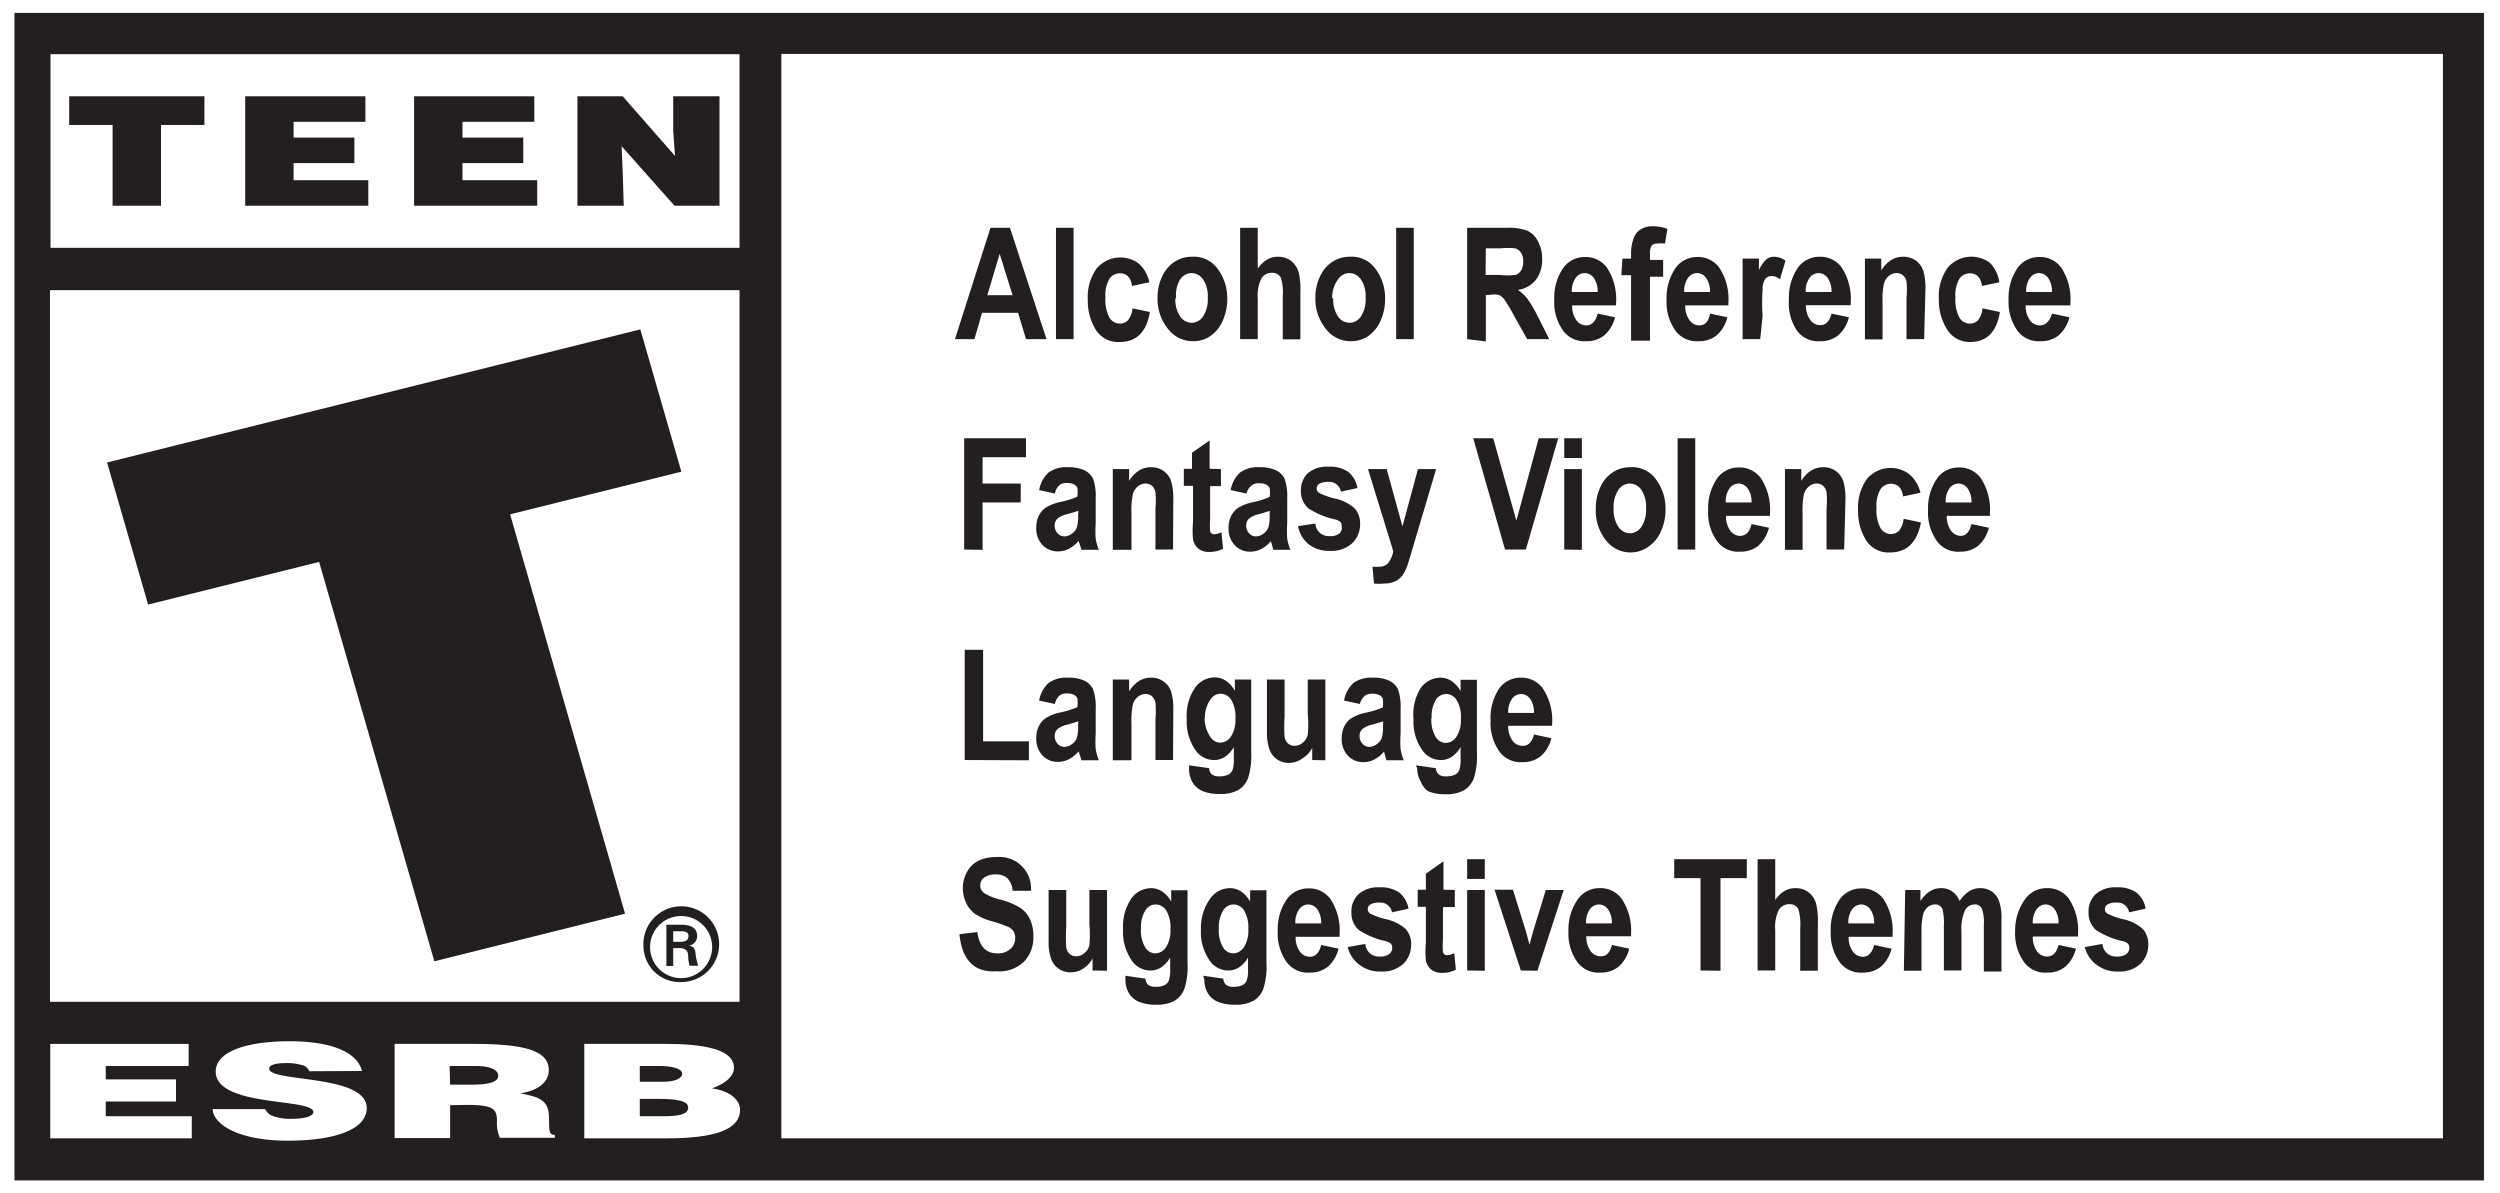
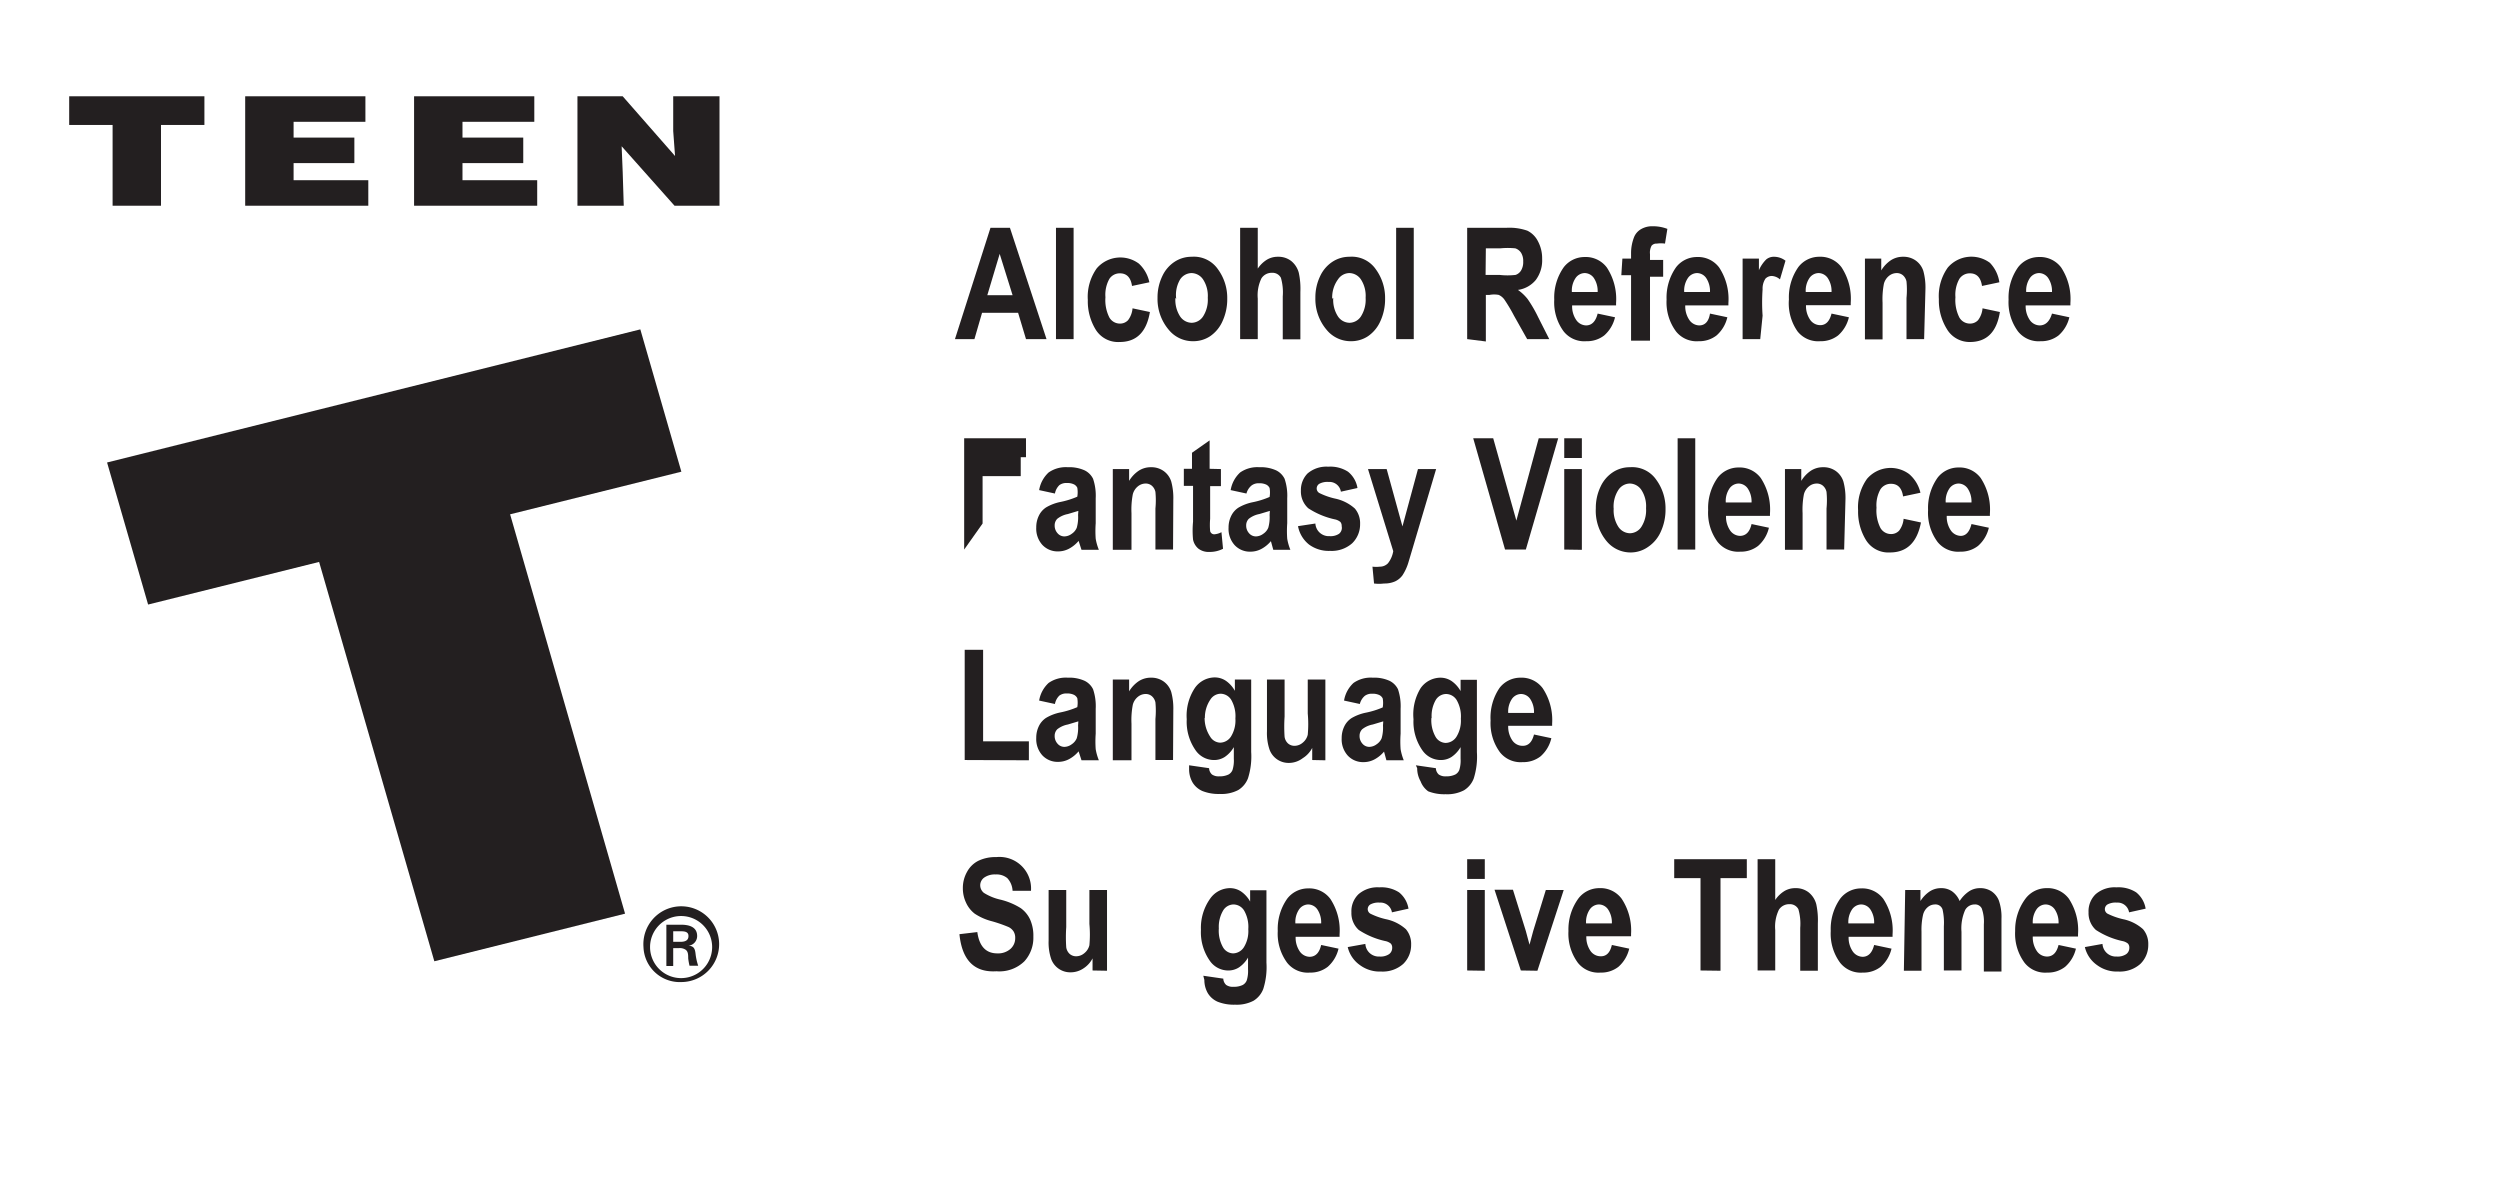
<svg xmlns="http://www.w3.org/2000/svg" viewBox="0 0 95.03 45.35">
  <rect x="0" y="0" width="95.03" height="45.35" fill="#808080" stroke="none" />
  <defs>
    <style>.cls-1{fill:#fff;}.cls-2{fill:#231f20;}</style>
  </defs>
  <title>Disgaea 5 Complete</title>
  <g id="Layer_2" data-name="Layer 2">
    <g id="Layer_1-2" data-name="Layer 1">
      <polygon class="cls-1" points="94.97 0 94.42 0 0.55 0 0 0 0 0.49 0 44.87 0 45.35 0.55 45.35 95.03 45.35 95.03 0 94.97 0" />
-       <path class="cls-2" d="M94.42.49V44.87H.55V.49H94.42" />
      <rect class="cls-1" x="1.92" y="2.06" width="26.19" height="7.36" />
      <rect class="cls-1" x="1.9" y="11.03" width="26.21" height="27.05" />
      <polygon class="cls-1" points="1.91 43.27 1.91 39.68 7.17 39.68 7.17 40.52 4.02 40.52 4.02 41.03 6.69 41.03 6.69 41.87 4.02 41.87 4.02 42.43 7.29 42.43 7.29 43.27 1.91 43.27" />
-       <path class="cls-1" d="M11.76,40.72a.4.4,0,0,0-.31-.24,1.91,1.91,0,0,0-.55-.07c-.46,0-.67.08-.67.21,0,.53,3.71.2,3.71,1.5,0,.83-1.25,1.24-3,1.24s-2.81-.55-2.86-1.2h2a.51.51,0,0,0,.35.28,1.91,1.91,0,0,0,.6.09c.53,0,.88-.09.88-.26,0-.54-3.71-.17-3.71-1.54,0-.76,1.18-1.15,2.8-1.15,1.79,0,2.61.51,2.76,1.13Z" />
      <path class="cls-1" d="M17.11,41.23h.83c.65,0,1-.1,1-.34s-.36-.37-.85-.37h-1Zm0,.78v1.25H15V39.68h3c2.15,0,2.86.33,2.86,1,0,.41-.33.76-1.08.88.68.14,1.09.22,1.09.95,0,.47,0,.63.22.63v.11H19a1.39,1.39,0,0,1-.11-.63c0-.47-.14-.62-1.13-.62Z" />
      <path class="cls-1" d="M24.32,40.52v.6h.88c.42,0,.73-.11.73-.31s-.42-.29-.86-.29Zm0,1.25v.66h.92c.52,0,.92-.06.92-.33s-.49-.33-1.17-.33Zm-2.11,1.5V39.68h3.08c1.45,0,2.61.2,2.61.91,0,.37-.43.64-.84.78.7.1,1.07.44,1.07.82,0,.8-1.1,1.08-2.78,1.08Z" />
      <path class="cls-2" d="M25.87,35.8c.25,0,.3-.11.3-.22s-.06-.18-.27-.18h-.31v.4Zm-.28.25v.67h-.26V35.15h.55c.31,0,.62.08.62.43a.37.37,0,0,1-.34.37h0c.23,0,.26.14.28.31a2.16,2.16,0,0,0,.1.45h-.33a2.42,2.42,0,0,1-.05-.28c0-.13,0-.26-.1-.33a.4.4,0,0,0-.25-.06h-.22M27.07,36a1.18,1.18,0,0,0-2.36,0,1.18,1.18,0,0,0,2.36,0m-2.61,0a1.44,1.44,0,1,1,1.44,1.33A1.38,1.38,0,0,1,24.46,36" />
      <rect class="cls-1" x="29.7" y="2.05" width="63.16" height="41.22" />
      <polygon class="cls-2" points="4.07 17.58 24.34 12.52 25.9 17.93 19.39 19.55 23.76 34.73 16.51 36.54 12.13 21.36 5.63 22.98 4.07 17.58" />
      <polygon class="cls-2" points="21.95 3.66 23.67 3.66 25.66 5.93 25.59 4.98 25.59 3.66 27.35 3.66 27.35 7.82 25.64 7.82 23.63 5.56 23.67 6.54 23.71 7.82 21.95 7.82 21.95 3.66" />
      <polygon class="cls-2" points="15.74 3.66 20.31 3.66 20.31 4.63 17.58 4.63 17.58 5.23 19.89 5.23 19.89 6.2 17.58 6.2 17.58 6.85 20.42 6.85 20.42 7.82 15.74 7.82 15.74 3.66" />
      <polygon class="cls-2" points="9.32 3.66 13.89 3.66 13.89 4.63 11.16 4.63 11.16 5.23 13.47 5.23 13.47 6.2 11.16 6.2 11.16 6.85 14 6.85 14 7.82 9.32 7.82 9.32 3.66" />
      <polygon class="cls-2" points="2.63 3.66 7.77 3.66 7.77 4.75 6.12 4.75 6.12 7.82 4.28 7.82 4.28 4.75 2.63 4.75 2.63 3.66" />
      <path class="cls-2" d="M39.78,12.89H39l-.3-1H37.33l-.29,1H36.3l1.35-4.23h.74Zm-1.29-1.67L38,9.65l-.47,1.57Z" />
      <path class="cls-2" d="M40.14,12.89V8.66h.67v4.23Z" />
      <path class="cls-2" d="M43.69,10.73l-.66.14q-.07-.48-.46-.48a.47.47,0,0,0-.4.21,1.23,1.23,0,0,0-.15.7,1.46,1.46,0,0,0,.15.77.46.46,0,0,0,.4.23.41.41,0,0,0,.31-.13.86.86,0,0,0,.17-.45l.66.14Q43.52,13,42.56,13a1,1,0,0,1-.91-.47,2.06,2.06,0,0,1-.3-1.13,1.86,1.86,0,0,1,.34-1.2,1.18,1.18,0,0,1,1.6-.18A1.34,1.34,0,0,1,43.69,10.73Z" />
      <path class="cls-2" d="M44,11.32a1.86,1.86,0,0,1,.18-.82,1.31,1.31,0,0,1,.47-.55,1.17,1.17,0,0,1,.65-.19,1.11,1.11,0,0,1,1,.48,1.84,1.84,0,0,1,.35,1.11,2,2,0,0,1-.18.86,1.35,1.35,0,0,1-.47.57,1.15,1.15,0,0,1-.64.19,1.18,1.18,0,0,1-.93-.43A1.81,1.81,0,0,1,44,11.32Zm.68,0a1.15,1.15,0,0,0,.18.71.54.54,0,0,0,.44.24.53.53,0,0,0,.43-.24,1.18,1.18,0,0,0,.18-.71,1.14,1.14,0,0,0-.18-.7.54.54,0,0,0-.44-.24.53.53,0,0,0-.43.24A1.16,1.16,0,0,0,44.71,11.36Z" />
      <path class="cls-2" d="M47.81,8.66v1.55a1.14,1.14,0,0,1,.35-.34.8.8,0,0,1,.42-.11.79.79,0,0,1,.5.16.86.86,0,0,1,.29.45,2.88,2.88,0,0,1,.06.73v1.8h-.67V11.27a2,2,0,0,0-.07-.71.36.36,0,0,0-.34-.19.46.46,0,0,0-.4.21,1.47,1.47,0,0,0-.14.77v1.54h-.67V8.66Z" />
      <path class="cls-2" d="M50,11.32a1.86,1.86,0,0,1,.18-.82,1.31,1.31,0,0,1,.47-.55,1.17,1.17,0,0,1,.65-.19,1.11,1.11,0,0,1,1,.48,1.84,1.84,0,0,1,.35,1.11,2,2,0,0,1-.18.86,1.35,1.35,0,0,1-.47.57,1.15,1.15,0,0,1-.64.19,1.18,1.18,0,0,1-.93-.43A1.81,1.81,0,0,1,50,11.32Zm.68,0a1.15,1.15,0,0,0,.18.71.54.54,0,0,0,.44.24.53.53,0,0,0,.43-.24,1.18,1.18,0,0,0,.18-.71,1.14,1.14,0,0,0-.18-.7.54.54,0,0,0-.44-.24.53.53,0,0,0-.43.24A1.16,1.16,0,0,0,50.64,11.36Z" />
      <path class="cls-2" d="M53.07,12.89V8.66h.67v4.23Z" />
      <path class="cls-2" d="M55.77,12.89V8.66h1.48a2.05,2.05,0,0,1,.81.11.89.89,0,0,1,.4.4,1.37,1.37,0,0,1,.16.67,1.25,1.25,0,0,1-.24.8,1.07,1.07,0,0,1-.68.38,1.74,1.74,0,0,1,.37.35,5,5,0,0,1,.4.69l.42.83h-.84L57.55,12a6.09,6.09,0,0,0-.37-.62.54.54,0,0,0-.21-.17.94.94,0,0,0-.35,0h-.14v1.77Zm.7-2.44H57a2.65,2.65,0,0,0,.61,0,.39.39,0,0,0,.21-.17.62.62,0,0,0,.08-.34.59.59,0,0,0-.08-.33.42.42,0,0,0-.22-.17,2.85,2.85,0,0,0-.57,0h-.55Z" />
      <path class="cls-2" d="M60.73,11.92l.66.14a1.31,1.31,0,0,1-.41.69,1.06,1.06,0,0,1-.68.22,1,1,0,0,1-.86-.37,1.86,1.86,0,0,1-.36-1.21,2,2,0,0,1,.36-1.23,1,1,0,0,1,.79-.39,1,1,0,0,1,.85.4,2.18,2.18,0,0,1,.35,1.35v.09H59.76a.92.92,0,0,0,.16.56.47.47,0,0,0,.38.2Q60.62,12.36,60.73,11.92Zm0-.82a.89.89,0,0,0-.15-.54.43.43,0,0,0-.34-.18.43.43,0,0,0-.35.19.85.85,0,0,0-.14.53Z" />
      <path class="cls-2" d="M61.67,9.83H62V9.6A1.67,1.67,0,0,1,62.12,9a.62.62,0,0,1,.26-.29.84.84,0,0,1,.44-.11,1.54,1.54,0,0,1,.56.1l-.09.56a1.11,1.11,0,0,0-.31,0,.24.24,0,0,0-.2.08.55.55,0,0,0-.06.32v.22h.5v.64h-.5v2.43H62V10.46h-.37Z" />
      <path class="cls-2" d="M65,11.92l.66.14a1.31,1.31,0,0,1-.41.69,1.06,1.06,0,0,1-.68.22,1,1,0,0,1-.86-.37,1.86,1.86,0,0,1-.36-1.21,2,2,0,0,1,.36-1.23,1,1,0,0,1,.79-.39,1,1,0,0,1,.85.4,2.18,2.18,0,0,1,.35,1.35v.09H64.06a.92.92,0,0,0,.16.56.47.47,0,0,0,.38.2Q64.93,12.36,65,11.92Zm0-.82a.89.89,0,0,0-.15-.54.43.43,0,0,0-.34-.18.43.43,0,0,0-.35.19.85.85,0,0,0-.14.53Z" />
      <path class="cls-2" d="M66.91,12.89h-.67V9.83h.62v.44a1.32,1.32,0,0,1,.28-.41.45.45,0,0,1,.29-.1.72.72,0,0,1,.44.15l-.21.71a.51.51,0,0,0-.31-.13.34.34,0,0,0-.24.1A.68.68,0,0,0,67,11a7,7,0,0,0,0,1Z" />
      <path class="cls-2" d="M69.62,11.92l.66.14a1.31,1.31,0,0,1-.41.69,1.06,1.06,0,0,1-.68.22,1,1,0,0,1-.86-.37A1.86,1.86,0,0,1,68,11.38a2,2,0,0,1,.36-1.23,1,1,0,0,1,.79-.39,1,1,0,0,1,.85.4,2.18,2.18,0,0,1,.35,1.35v.09H68.65a.92.92,0,0,0,.16.56.47.47,0,0,0,.38.2Q69.51,12.36,69.62,11.92Zm0-.82a.89.89,0,0,0-.15-.54.43.43,0,0,0-.34-.18.43.43,0,0,0-.35.19.85.85,0,0,0-.14.53Z" />
      <path class="cls-2" d="M73.14,12.89h-.67V11.33a3.31,3.31,0,0,0,0-.63.43.43,0,0,0-.14-.24.36.36,0,0,0-.23-.08.47.47,0,0,0-.3.11.57.57,0,0,0-.19.3,3.08,3.08,0,0,0-.05.72v1.39h-.67V9.83h.62v.45a1.22,1.22,0,0,1,.37-.39.84.84,0,0,1,.46-.13.8.8,0,0,1,.49.15.78.78,0,0,1,.28.39,2.39,2.39,0,0,1,.08.69Z" />
      <path class="cls-2" d="M76,10.73l-.66.14q-.07-.48-.46-.48a.47.47,0,0,0-.4.21,1.23,1.23,0,0,0-.15.7,1.46,1.46,0,0,0,.15.77.46.46,0,0,0,.4.23.41.41,0,0,0,.31-.13.86.86,0,0,0,.17-.45l.66.14Q75.84,13,74.88,13A1,1,0,0,1,74,12.5a2.06,2.06,0,0,1-.3-1.13,1.86,1.86,0,0,1,.34-1.2,1.18,1.18,0,0,1,1.6-.18A1.34,1.34,0,0,1,76,10.73Z" />
      <path class="cls-2" d="M78,11.92l.66.14a1.31,1.31,0,0,1-.41.69,1.06,1.06,0,0,1-.68.22,1,1,0,0,1-.86-.37,1.86,1.86,0,0,1-.36-1.21,2,2,0,0,1,.36-1.23,1,1,0,0,1,.79-.39,1,1,0,0,1,.85.4,2.18,2.18,0,0,1,.35,1.35v.09H77a.92.92,0,0,0,.16.56.47.47,0,0,0,.38.2Q77.87,12.36,78,11.92Zm0-.82a.89.89,0,0,0-.15-.54.43.43,0,0,0-.34-.18.43.43,0,0,0-.35.19.85.85,0,0,0-.14.53Z" />
-       <path class="cls-2" d="M36.65,20.89V16.66H39v.72H37.35v1h1.45v.72H37.35v1.8Z" />
+       <path class="cls-2" d="M36.65,20.89V16.66H39v.72H37.35h1.45v.72H37.35v1.8Z" />
      <path class="cls-2" d="M40.1,18.76l-.6-.13a1.17,1.17,0,0,1,.36-.67,1.14,1.14,0,0,1,.73-.2,1.41,1.41,0,0,1,.64.12.7.7,0,0,1,.32.32,2,2,0,0,1,.1.74v.95a4.05,4.05,0,0,0,0,.59,2,2,0,0,0,.12.42h-.66L41,20.56a1.23,1.23,0,0,1-.37.3.88.88,0,0,1-.41.1.79.79,0,0,1-.6-.25.92.92,0,0,1-.23-.66,1,1,0,0,1,.1-.45.78.78,0,0,1,.27-.31,1.76,1.76,0,0,1,.55-.21,3.18,3.18,0,0,0,.64-.2,1,1,0,0,0,0-.34.28.28,0,0,0-.13-.13.59.59,0,0,0-.27-.05.44.44,0,0,0-.28.08A.59.59,0,0,0,40.1,18.76Zm.89.66-.4.12a.92.92,0,0,0-.4.18.35.35,0,0,0-.1.25.43.43,0,0,0,.11.3.34.34,0,0,0,.26.12.48.48,0,0,0,.28-.1.51.51,0,0,0,.19-.23,1.47,1.47,0,0,0,.05-.48Z" />
      <path class="cls-2" d="M44.59,20.89h-.67V19.33a3.31,3.31,0,0,0,0-.63.43.43,0,0,0-.14-.24.36.36,0,0,0-.23-.08.47.47,0,0,0-.3.11.57.57,0,0,0-.19.3,3.08,3.08,0,0,0-.05.72v1.39H42.3V17.83h.62v.45a1.22,1.22,0,0,1,.37-.39.84.84,0,0,1,.46-.13.8.8,0,0,1,.49.15.78.78,0,0,1,.28.39,2.39,2.39,0,0,1,.08.69Z" />
      <path class="cls-2" d="M46.41,17.83v.65H46v1.24a2.77,2.77,0,0,0,0,.47.16.16,0,0,0,.16.12.7.7,0,0,0,.27-.08l.06.63a1.1,1.1,0,0,1-.52.12.64.64,0,0,1-.41-.12.6.6,0,0,1-.21-.35,3.62,3.62,0,0,1,0-.68V18.47H45v-.65h.31v-.61l.67-.47v1.08Z" />
      <path class="cls-2" d="M47.38,18.76l-.6-.13a1.17,1.17,0,0,1,.36-.67,1.14,1.14,0,0,1,.73-.2,1.41,1.41,0,0,1,.64.12.7.7,0,0,1,.32.32,2,2,0,0,1,.1.74v.95a4.05,4.05,0,0,0,0,.59,2,2,0,0,0,.12.42H48.4l-.09-.33a1.23,1.23,0,0,1-.37.3.88.88,0,0,1-.41.1.79.79,0,0,1-.6-.25.92.92,0,0,1-.23-.66,1,1,0,0,1,.1-.45.78.78,0,0,1,.27-.31,1.76,1.76,0,0,1,.55-.21,3.18,3.18,0,0,0,.64-.2,1,1,0,0,0,0-.34.28.28,0,0,0-.13-.13.59.59,0,0,0-.27-.05.44.44,0,0,0-.28.08A.59.59,0,0,0,47.38,18.76Zm.89.66-.4.12a.92.92,0,0,0-.4.18.35.35,0,0,0-.1.25.43.43,0,0,0,.11.3.34.34,0,0,0,.26.12.48.48,0,0,0,.28-.1.51.51,0,0,0,.19-.23,1.47,1.47,0,0,0,.05-.48Z" />
      <path class="cls-2" d="M49.34,20,50,19.9a.51.51,0,0,0,.54.48.58.58,0,0,0,.36-.09A.29.29,0,0,0,51,20a.23.23,0,0,0-.05-.16.48.48,0,0,0-.22-.1,3,3,0,0,1-1-.42.86.86,0,0,1-.28-.67A.9.9,0,0,1,49.7,18a1.1,1.1,0,0,1,.79-.26,1.24,1.24,0,0,1,.75.19,1,1,0,0,1,.36.62l-.63.14a.44.44,0,0,0-.47-.37.64.64,0,0,0-.35.07.21.21,0,0,0-.1.18.2.2,0,0,0,.1.17,2.63,2.63,0,0,0,.59.21,1.63,1.63,0,0,1,.76.38.86.86,0,0,1,.2.59,1,1,0,0,1-.3.73,1.17,1.17,0,0,1-.84.29,1.26,1.26,0,0,1-.8-.24A1.16,1.16,0,0,1,49.34,20Z" />
      <path class="cls-2" d="M52,17.83h.71l.6,2.18.59-2.18h.69l-.89,3-.17.57a1.86,1.86,0,0,1-.22.47.74.74,0,0,1-.28.23,1,1,0,0,1-.42.08,1.49,1.49,0,0,1-.38,0l-.06-.64a1.19,1.19,0,0,0,.28,0,.42.42,0,0,0,.31-.13,1,1,0,0,0,.2-.46Z" />
      <path class="cls-2" d="M57.21,20.89,56,16.66h.76l.88,3.13.85-3.13h.74L58,20.89Z" />
      <path class="cls-2" d="M59.46,17.41v-.75h.67v.75Zm0,3.48V17.83h.67v3.07Z" />
      <path class="cls-2" d="M60.66,19.32a1.86,1.86,0,0,1,.18-.82,1.31,1.31,0,0,1,.47-.55,1.17,1.17,0,0,1,.65-.19,1.11,1.11,0,0,1,1,.48,1.84,1.84,0,0,1,.35,1.11,2,2,0,0,1-.18.86,1.35,1.35,0,0,1-.47.57A1.15,1.15,0,0,1,62,21a1.18,1.18,0,0,1-.93-.43A1.81,1.81,0,0,1,60.66,19.32Zm.68,0a1.15,1.15,0,0,0,.18.71.54.54,0,0,0,.44.24.53.53,0,0,0,.43-.24,1.18,1.18,0,0,0,.18-.71,1.14,1.14,0,0,0-.18-.7.54.54,0,0,0-.44-.24.53.53,0,0,0-.43.24A1.16,1.16,0,0,0,61.34,19.36Z" />
      <path class="cls-2" d="M63.77,20.89V16.66h.67v4.23Z" />
      <path class="cls-2" d="M66.58,19.92l.66.14a1.31,1.31,0,0,1-.41.69,1.06,1.06,0,0,1-.68.22,1,1,0,0,1-.86-.37,1.86,1.86,0,0,1-.36-1.21,2,2,0,0,1,.36-1.23,1,1,0,0,1,.79-.39,1,1,0,0,1,.85.4,2.18,2.18,0,0,1,.35,1.35v.09H65.61a.92.92,0,0,0,.16.56.47.47,0,0,0,.38.2Q66.48,20.36,66.58,19.92Zm0-.82a.89.89,0,0,0-.15-.54.43.43,0,0,0-.34-.18.43.43,0,0,0-.35.19.85.85,0,0,0-.14.53Z" />
      <path class="cls-2" d="M70.1,20.89h-.67V19.33a3.31,3.31,0,0,0,0-.63.43.43,0,0,0-.14-.24.36.36,0,0,0-.23-.08.47.47,0,0,0-.3.11.57.57,0,0,0-.19.3,3.08,3.08,0,0,0-.05.72v1.39h-.67V17.83h.62v.45a1.22,1.22,0,0,1,.37-.39.84.84,0,0,1,.46-.13.8.8,0,0,1,.49.15.78.78,0,0,1,.28.39,2.39,2.39,0,0,1,.08.69Z" />
      <path class="cls-2" d="M73,18.73l-.66.14q-.07-.48-.46-.48a.47.47,0,0,0-.4.21,1.23,1.23,0,0,0-.15.7,1.46,1.46,0,0,0,.15.77.46.46,0,0,0,.4.23.41.41,0,0,0,.31-.13.86.86,0,0,0,.17-.45l.66.14Q72.8,21,71.84,21a1,1,0,0,1-.91-.47,2.06,2.06,0,0,1-.3-1.13,1.86,1.86,0,0,1,.34-1.2,1.18,1.18,0,0,1,1.6-.18A1.34,1.34,0,0,1,73,18.73Z" />
      <path class="cls-2" d="M74.94,19.92l.66.14a1.31,1.31,0,0,1-.41.69,1.06,1.06,0,0,1-.68.22,1,1,0,0,1-.86-.37,1.86,1.86,0,0,1-.36-1.21,2,2,0,0,1,.36-1.23,1,1,0,0,1,.79-.39,1,1,0,0,1,.85.4,2.18,2.18,0,0,1,.35,1.35v.09H74a.92.92,0,0,0,.16.56.47.47,0,0,0,.38.2Q74.83,20.36,74.94,19.92Zm0-.82a.89.89,0,0,0-.15-.54.43.43,0,0,0-.34-.18.43.43,0,0,0-.35.19.85.85,0,0,0-.14.53Z" />
      <path class="cls-2" d="M36.67,28.89V24.7h.7v3.48h1.74v.72Z" />
      <path class="cls-2" d="M40.1,26.76l-.6-.13a1.17,1.17,0,0,1,.36-.67,1.14,1.14,0,0,1,.73-.2,1.41,1.41,0,0,1,.64.12.7.7,0,0,1,.32.32,2,2,0,0,1,.1.74v.95a4.05,4.05,0,0,0,0,.59,2,2,0,0,0,.12.42h-.66L41,28.56a1.23,1.23,0,0,1-.37.3.88.88,0,0,1-.41.1.79.79,0,0,1-.6-.25.92.92,0,0,1-.23-.66,1,1,0,0,1,.1-.45.78.78,0,0,1,.27-.31,1.76,1.76,0,0,1,.55-.21,3.18,3.18,0,0,0,.64-.2,1,1,0,0,0,0-.34.28.28,0,0,0-.13-.13.59.59,0,0,0-.27-.05.44.44,0,0,0-.28.08A.59.59,0,0,0,40.1,26.76Zm.89.66-.4.12a.92.92,0,0,0-.4.18.35.35,0,0,0-.1.25.43.43,0,0,0,.11.3.34.34,0,0,0,.26.12.48.48,0,0,0,.28-.1.51.51,0,0,0,.19-.23,1.47,1.47,0,0,0,.05-.48Z" />
      <path class="cls-2" d="M44.59,28.89h-.67V27.33a3.31,3.31,0,0,0,0-.63.43.43,0,0,0-.14-.24.36.36,0,0,0-.23-.08.47.47,0,0,0-.3.11.57.57,0,0,0-.19.3,3.08,3.08,0,0,0-.05.72v1.39H42.3V25.83h.62v.45a1.22,1.22,0,0,1,.37-.39.84.84,0,0,1,.46-.13.8.8,0,0,1,.49.15.78.78,0,0,1,.28.39,2.39,2.39,0,0,1,.08.69Z" />
      <path class="cls-2" d="M45.2,29.09l.76.11a.34.34,0,0,0,.11.24.44.44,0,0,0,.28.07.76.76,0,0,0,.35-.07.34.34,0,0,0,.15-.17,1.21,1.21,0,0,0,.05-.43V28.4a1.15,1.15,0,0,1-.34.37.74.74,0,0,1-.42.12.85.85,0,0,1-.7-.38,1.89,1.89,0,0,1-.33-1.17,1.91,1.91,0,0,1,.31-1.19.93.93,0,0,1,.75-.4.76.76,0,0,1,.43.13,1.13,1.13,0,0,1,.34.38v-.43h.62v2.75a2.74,2.74,0,0,1-.12,1,.9.9,0,0,1-.37.45,1.37,1.37,0,0,1-.7.15,1.67,1.67,0,0,1-.66-.11.82.82,0,0,1-.38-.33,1,1,0,0,1-.13-.5Zm.59-1.8A1.28,1.28,0,0,0,46,28a.46.46,0,0,0,.38.23.5.5,0,0,0,.41-.23,1.16,1.16,0,0,0,.17-.69,1.24,1.24,0,0,0-.16-.71.48.48,0,0,0-.4-.23.47.47,0,0,0-.39.22A1.22,1.22,0,0,0,45.8,27.29Z" />
      <path class="cls-2" d="M49.88,28.89v-.46a1,1,0,0,1-.36.39A.87.87,0,0,1,49,29a.77.77,0,0,1-.74-.5,1.94,1.94,0,0,1-.1-.7V25.83h.67v1.41a5.71,5.71,0,0,0,0,.77.42.42,0,0,0,.13.25.37.37,0,0,0,.25.09.48.48,0,0,0,.31-.12.55.55,0,0,0,.19-.3,4.4,4.4,0,0,0,0-.81V25.83h.67v3.07Z" />
      <path class="cls-2" d="M51.69,26.76l-.6-.13a1.17,1.17,0,0,1,.36-.67,1.14,1.14,0,0,1,.73-.2,1.41,1.41,0,0,1,.64.12.7.7,0,0,1,.32.32,2,2,0,0,1,.1.74v.95a4.05,4.05,0,0,0,0,.59,2,2,0,0,0,.12.42h-.66l-.09-.33a1.23,1.23,0,0,1-.37.3.88.88,0,0,1-.41.1.79.79,0,0,1-.6-.25.92.92,0,0,1-.23-.66,1,1,0,0,1,.1-.45.78.78,0,0,1,.27-.31,1.76,1.76,0,0,1,.55-.21,3.18,3.18,0,0,0,.64-.2,1,1,0,0,0,0-.34.28.28,0,0,0-.13-.13.59.59,0,0,0-.27-.05.44.44,0,0,0-.28.08A.59.59,0,0,0,51.69,26.76Zm.89.66-.4.12a.92.92,0,0,0-.4.18.35.35,0,0,0-.1.25.43.43,0,0,0,.11.3.34.34,0,0,0,.26.12.48.48,0,0,0,.28-.1.51.51,0,0,0,.19-.23,1.47,1.47,0,0,0,.05-.48Z" />
      <path class="cls-2" d="M53.82,29.09l.76.11a.34.34,0,0,0,.11.24.44.44,0,0,0,.28.07.76.76,0,0,0,.35-.07.34.34,0,0,0,.15-.17,1.21,1.21,0,0,0,.05-.43V28.4a1.15,1.15,0,0,1-.34.37.74.74,0,0,1-.42.12.85.85,0,0,1-.7-.38,1.89,1.89,0,0,1-.33-1.17A1.91,1.91,0,0,1,54,26.16a.93.93,0,0,1,.75-.4.76.76,0,0,1,.43.13,1.13,1.13,0,0,1,.34.38v-.43h.62v2.75a2.74,2.74,0,0,1-.12,1,.9.9,0,0,1-.37.45,1.37,1.37,0,0,1-.7.15,1.67,1.67,0,0,1-.66-.11A.82.82,0,0,1,54,29.7a1,1,0,0,1-.13-.5Zm.59-1.8a1.28,1.28,0,0,0,.16.72.46.46,0,0,0,.38.23.5.5,0,0,0,.41-.23,1.16,1.16,0,0,0,.17-.69,1.24,1.24,0,0,0-.16-.71.48.48,0,0,0-.4-.23.47.47,0,0,0-.39.22A1.22,1.22,0,0,0,54.42,27.29Z" />
      <path class="cls-2" d="M58.31,27.92l.66.14a1.31,1.31,0,0,1-.41.69,1.06,1.06,0,0,1-.68.22,1,1,0,0,1-.86-.37,1.86,1.86,0,0,1-.36-1.21A2,2,0,0,1,57,26.15a1,1,0,0,1,.79-.39,1,1,0,0,1,.85.4A2.18,2.18,0,0,1,59,27.5v.09H57.33a.92.92,0,0,0,.16.56.47.47,0,0,0,.38.2Q58.2,28.36,58.31,27.92Zm0-.82a.89.89,0,0,0-.15-.54.43.43,0,0,0-.34-.18.43.43,0,0,0-.35.19.85.85,0,0,0-.14.53Z" />
      <path class="cls-2" d="M36.47,35.51l.68-.08q.11.81.76.81a.71.71,0,0,0,.5-.17.54.54,0,0,0,.18-.41.46.46,0,0,0-.06-.25.47.47,0,0,0-.19-.17,5.37,5.37,0,0,0-.63-.22,2.13,2.13,0,0,1-.66-.29,1.11,1.11,0,0,1-.33-.42,1.27,1.27,0,0,1-.12-.55,1.24,1.24,0,0,1,.16-.62,1,1,0,0,1,.43-.42,1.49,1.49,0,0,1,.68-.14,1.2,1.2,0,0,1,1.32,1.28l-.7,0a.76.76,0,0,0-.2-.48.63.63,0,0,0-.44-.14.7.7,0,0,0-.44.12.36.36,0,0,0-.15.29.37.37,0,0,0,.14.29,2,2,0,0,0,.64.26,2.62,2.62,0,0,1,.76.32,1.1,1.1,0,0,1,.36.44,1.52,1.52,0,0,1,.12.65,1.33,1.33,0,0,1-.34.93,1.36,1.36,0,0,1-1.06.38Q36.62,37,36.47,35.51Z" />
      <path class="cls-2" d="M41.53,36.89v-.46a1,1,0,0,1-.36.39.87.87,0,0,1-.47.14.77.77,0,0,1-.74-.5,1.94,1.94,0,0,1-.1-.7V33.83h.67v1.41a5.71,5.71,0,0,0,0,.77.42.42,0,0,0,.13.25.37.37,0,0,0,.25.09.48.48,0,0,0,.31-.12.55.55,0,0,0,.19-.3,4.4,4.4,0,0,0,0-.81V33.83h.67v3.07Z" />
-       <path class="cls-2" d="M42.78,37.09l.76.11a.34.34,0,0,0,.11.24.44.44,0,0,0,.28.07.76.76,0,0,0,.35-.07.34.34,0,0,0,.15-.17,1.21,1.21,0,0,0,.05-.43V36.4a1.15,1.15,0,0,1-.34.37.74.74,0,0,1-.42.12.85.85,0,0,1-.7-.38,1.89,1.89,0,0,1-.33-1.17A1.91,1.91,0,0,1,43,34.16a.93.93,0,0,1,.75-.4.76.76,0,0,1,.43.13,1.13,1.13,0,0,1,.34.38v-.43h.62v2.75a2.74,2.74,0,0,1-.12,1,.9.9,0,0,1-.37.45,1.37,1.37,0,0,1-.7.15,1.67,1.67,0,0,1-.66-.11.82.82,0,0,1-.38-.33,1,1,0,0,1-.13-.5Zm.59-1.8a1.28,1.28,0,0,0,.16.72.46.46,0,0,0,.38.23.5.5,0,0,0,.41-.23,1.16,1.16,0,0,0,.17-.69,1.24,1.24,0,0,0-.16-.71.48.48,0,0,0-.4-.23.47.47,0,0,0-.39.22A1.22,1.22,0,0,0,43.37,35.29Z" />
      <path class="cls-2" d="M45.74,37.09l.76.11a.34.34,0,0,0,.11.24.44.44,0,0,0,.28.07.76.76,0,0,0,.35-.07.34.34,0,0,0,.15-.17,1.21,1.21,0,0,0,.05-.43V36.4a1.15,1.15,0,0,1-.34.37.74.74,0,0,1-.42.12.85.85,0,0,1-.7-.38,1.89,1.89,0,0,1-.33-1.17A1.91,1.91,0,0,1,46,34.16a.93.93,0,0,1,.75-.4.76.76,0,0,1,.43.13,1.13,1.13,0,0,1,.34.38v-.43h.62v2.75a2.74,2.74,0,0,1-.12,1,.9.9,0,0,1-.37.45,1.37,1.37,0,0,1-.7.15,1.67,1.67,0,0,1-.66-.11.82.82,0,0,1-.38-.33,1,1,0,0,1-.13-.5Zm.59-1.8a1.28,1.28,0,0,0,.16.72.46.46,0,0,0,.38.23.5.5,0,0,0,.41-.23,1.16,1.16,0,0,0,.17-.69,1.24,1.24,0,0,0-.16-.71.48.48,0,0,0-.4-.23.47.47,0,0,0-.39.22A1.22,1.22,0,0,0,46.33,35.29Z" />
      <path class="cls-2" d="M50.22,35.92l.66.14a1.31,1.31,0,0,1-.41.69,1.06,1.06,0,0,1-.68.22,1,1,0,0,1-.86-.37,1.86,1.86,0,0,1-.36-1.21,2,2,0,0,1,.36-1.23,1,1,0,0,1,.79-.39,1,1,0,0,1,.85.4,2.18,2.18,0,0,1,.35,1.35v.09H49.25a.92.92,0,0,0,.16.56.47.47,0,0,0,.38.2Q50.12,36.36,50.22,35.92Zm0-.82a.89.89,0,0,0-.15-.54.43.43,0,0,0-.34-.18.43.43,0,0,0-.35.19.85.85,0,0,0-.14.53Z" />
      <path class="cls-2" d="M51.23,36l.67-.12a.51.51,0,0,0,.54.48.58.58,0,0,0,.36-.09.29.29,0,0,0,.12-.24.23.23,0,0,0-.05-.16.48.48,0,0,0-.22-.1,3,3,0,0,1-1-.42.86.86,0,0,1-.28-.67.9.9,0,0,1,.27-.69,1.1,1.1,0,0,1,.79-.26,1.24,1.24,0,0,1,.75.19,1,1,0,0,1,.36.62l-.63.14a.44.44,0,0,0-.47-.37.64.64,0,0,0-.35.07.21.21,0,0,0-.1.18.2.2,0,0,0,.1.17,2.63,2.63,0,0,0,.59.21,1.63,1.63,0,0,1,.76.38.86.86,0,0,1,.2.59,1,1,0,0,1-.3.73,1.17,1.17,0,0,1-.84.29,1.26,1.26,0,0,1-.8-.24A1.16,1.16,0,0,1,51.23,36Z" />
-       <path class="cls-2" d="M55.3,33.83v.65h-.45v1.24a2.77,2.77,0,0,0,0,.47.16.16,0,0,0,.16.12.7.7,0,0,0,.27-.08l.06.63a1.1,1.1,0,0,1-.52.12.64.64,0,0,1-.41-.12.6.6,0,0,1-.21-.35,3.62,3.62,0,0,1,0-.68V34.47h-.31v-.65h.31v-.61l.67-.47v1.08Z" />
      <path class="cls-2" d="M55.77,33.41v-.75h.67v.75Zm0,3.48V33.83h.67v3.07Z" />
      <path class="cls-2" d="M57.81,36.89l-1-3.07h.7L58,35.39l.14.52.14-.52.48-1.56h.68l-1,3.07Z" />
      <path class="cls-2" d="M61.27,35.92l.66.14a1.31,1.31,0,0,1-.41.69,1.06,1.06,0,0,1-.68.22,1,1,0,0,1-.86-.37,1.86,1.86,0,0,1-.36-1.21A2,2,0,0,1,60,34.15a1,1,0,0,1,.79-.39,1,1,0,0,1,.85.4A2.18,2.18,0,0,1,62,35.5v.09H60.3a.92.92,0,0,0,.16.56.47.47,0,0,0,.38.2Q61.17,36.36,61.27,35.92Zm0-.82a.89.89,0,0,0-.15-.54.43.43,0,0,0-.34-.18.43.43,0,0,0-.35.19.85.85,0,0,0-.14.53Z" />
      <path class="cls-2" d="M64.64,36.89V33.38h-1v-.72h2.76v.72h-1v3.52Z" />
      <path class="cls-2" d="M67.48,32.66v1.55a1.14,1.14,0,0,1,.35-.34.8.8,0,0,1,.42-.11.79.79,0,0,1,.5.16.86.86,0,0,1,.29.45,2.88,2.88,0,0,1,.06.73v1.8h-.67V35.27a2,2,0,0,0-.07-.71.36.36,0,0,0-.34-.19.46.46,0,0,0-.4.21,1.47,1.47,0,0,0-.14.77v1.54h-.67V32.66Z" />
      <path class="cls-2" d="M71.24,35.92l.66.14a1.31,1.31,0,0,1-.41.69,1.06,1.06,0,0,1-.68.22,1,1,0,0,1-.86-.37,1.86,1.86,0,0,1-.36-1.21,2,2,0,0,1,.36-1.23,1,1,0,0,1,.79-.39,1,1,0,0,1,.85.4,2.18,2.18,0,0,1,.35,1.35v.09H70.27a.92.92,0,0,0,.16.56.47.47,0,0,0,.38.2Q71.13,36.36,71.24,35.92Zm0-.82a.89.89,0,0,0-.15-.54.43.43,0,0,0-.34-.18.43.43,0,0,0-.35.19.85.85,0,0,0-.14.53Z" />
      <path class="cls-2" d="M72.42,33.83H73v.42a1.22,1.22,0,0,1,.36-.37.78.78,0,0,1,.42-.12.72.72,0,0,1,.42.12.86.86,0,0,1,.29.37,1.27,1.27,0,0,1,.36-.37.75.75,0,0,1,.41-.12.78.78,0,0,1,.44.12.76.76,0,0,1,.28.35,1.91,1.91,0,0,1,.1.7v2h-.67V35.14a1.51,1.51,0,0,0-.08-.61.28.28,0,0,0-.27-.15.41.41,0,0,0-.36.21,1.72,1.72,0,0,0-.14.83v1.47h-.67V35.21a2.3,2.3,0,0,0-.05-.64.28.28,0,0,0-.29-.19.43.43,0,0,0-.27.1.55.55,0,0,0-.18.29,2.57,2.57,0,0,0-.06.64v1.49h-.67Z" />
      <path class="cls-2" d="M78.25,35.92l.66.14a1.31,1.31,0,0,1-.41.69,1.06,1.06,0,0,1-.68.22,1,1,0,0,1-.86-.37,1.86,1.86,0,0,1-.36-1.21A2,2,0,0,1,77,34.15a1,1,0,0,1,.79-.39,1,1,0,0,1,.85.4,2.18,2.18,0,0,1,.35,1.35v.09H77.27a.92.92,0,0,0,.16.56.47.47,0,0,0,.38.2Q78.14,36.36,78.25,35.92Zm0-.82a.89.89,0,0,0-.15-.54.43.43,0,0,0-.34-.18.43.43,0,0,0-.35.19.85.85,0,0,0-.14.53Z" />
      <path class="cls-2" d="M79.25,36l.67-.12a.51.51,0,0,0,.54.48.58.58,0,0,0,.36-.09.29.29,0,0,0,.12-.24.23.23,0,0,0-.05-.16.48.48,0,0,0-.22-.1,3,3,0,0,1-1-.42.86.86,0,0,1-.28-.67.9.9,0,0,1,.27-.69,1.1,1.1,0,0,1,.79-.26,1.24,1.24,0,0,1,.75.19,1,1,0,0,1,.36.62l-.63.14a.44.44,0,0,0-.47-.37.64.64,0,0,0-.35.07.21.21,0,0,0-.1.18.2.2,0,0,0,.1.17,2.63,2.63,0,0,0,.59.21,1.63,1.63,0,0,1,.76.38.86.86,0,0,1,.2.59,1,1,0,0,1-.3.73,1.17,1.17,0,0,1-.84.29,1.26,1.26,0,0,1-.8-.24A1.16,1.16,0,0,1,79.25,36Z" />
    </g>
  </g>
</svg>